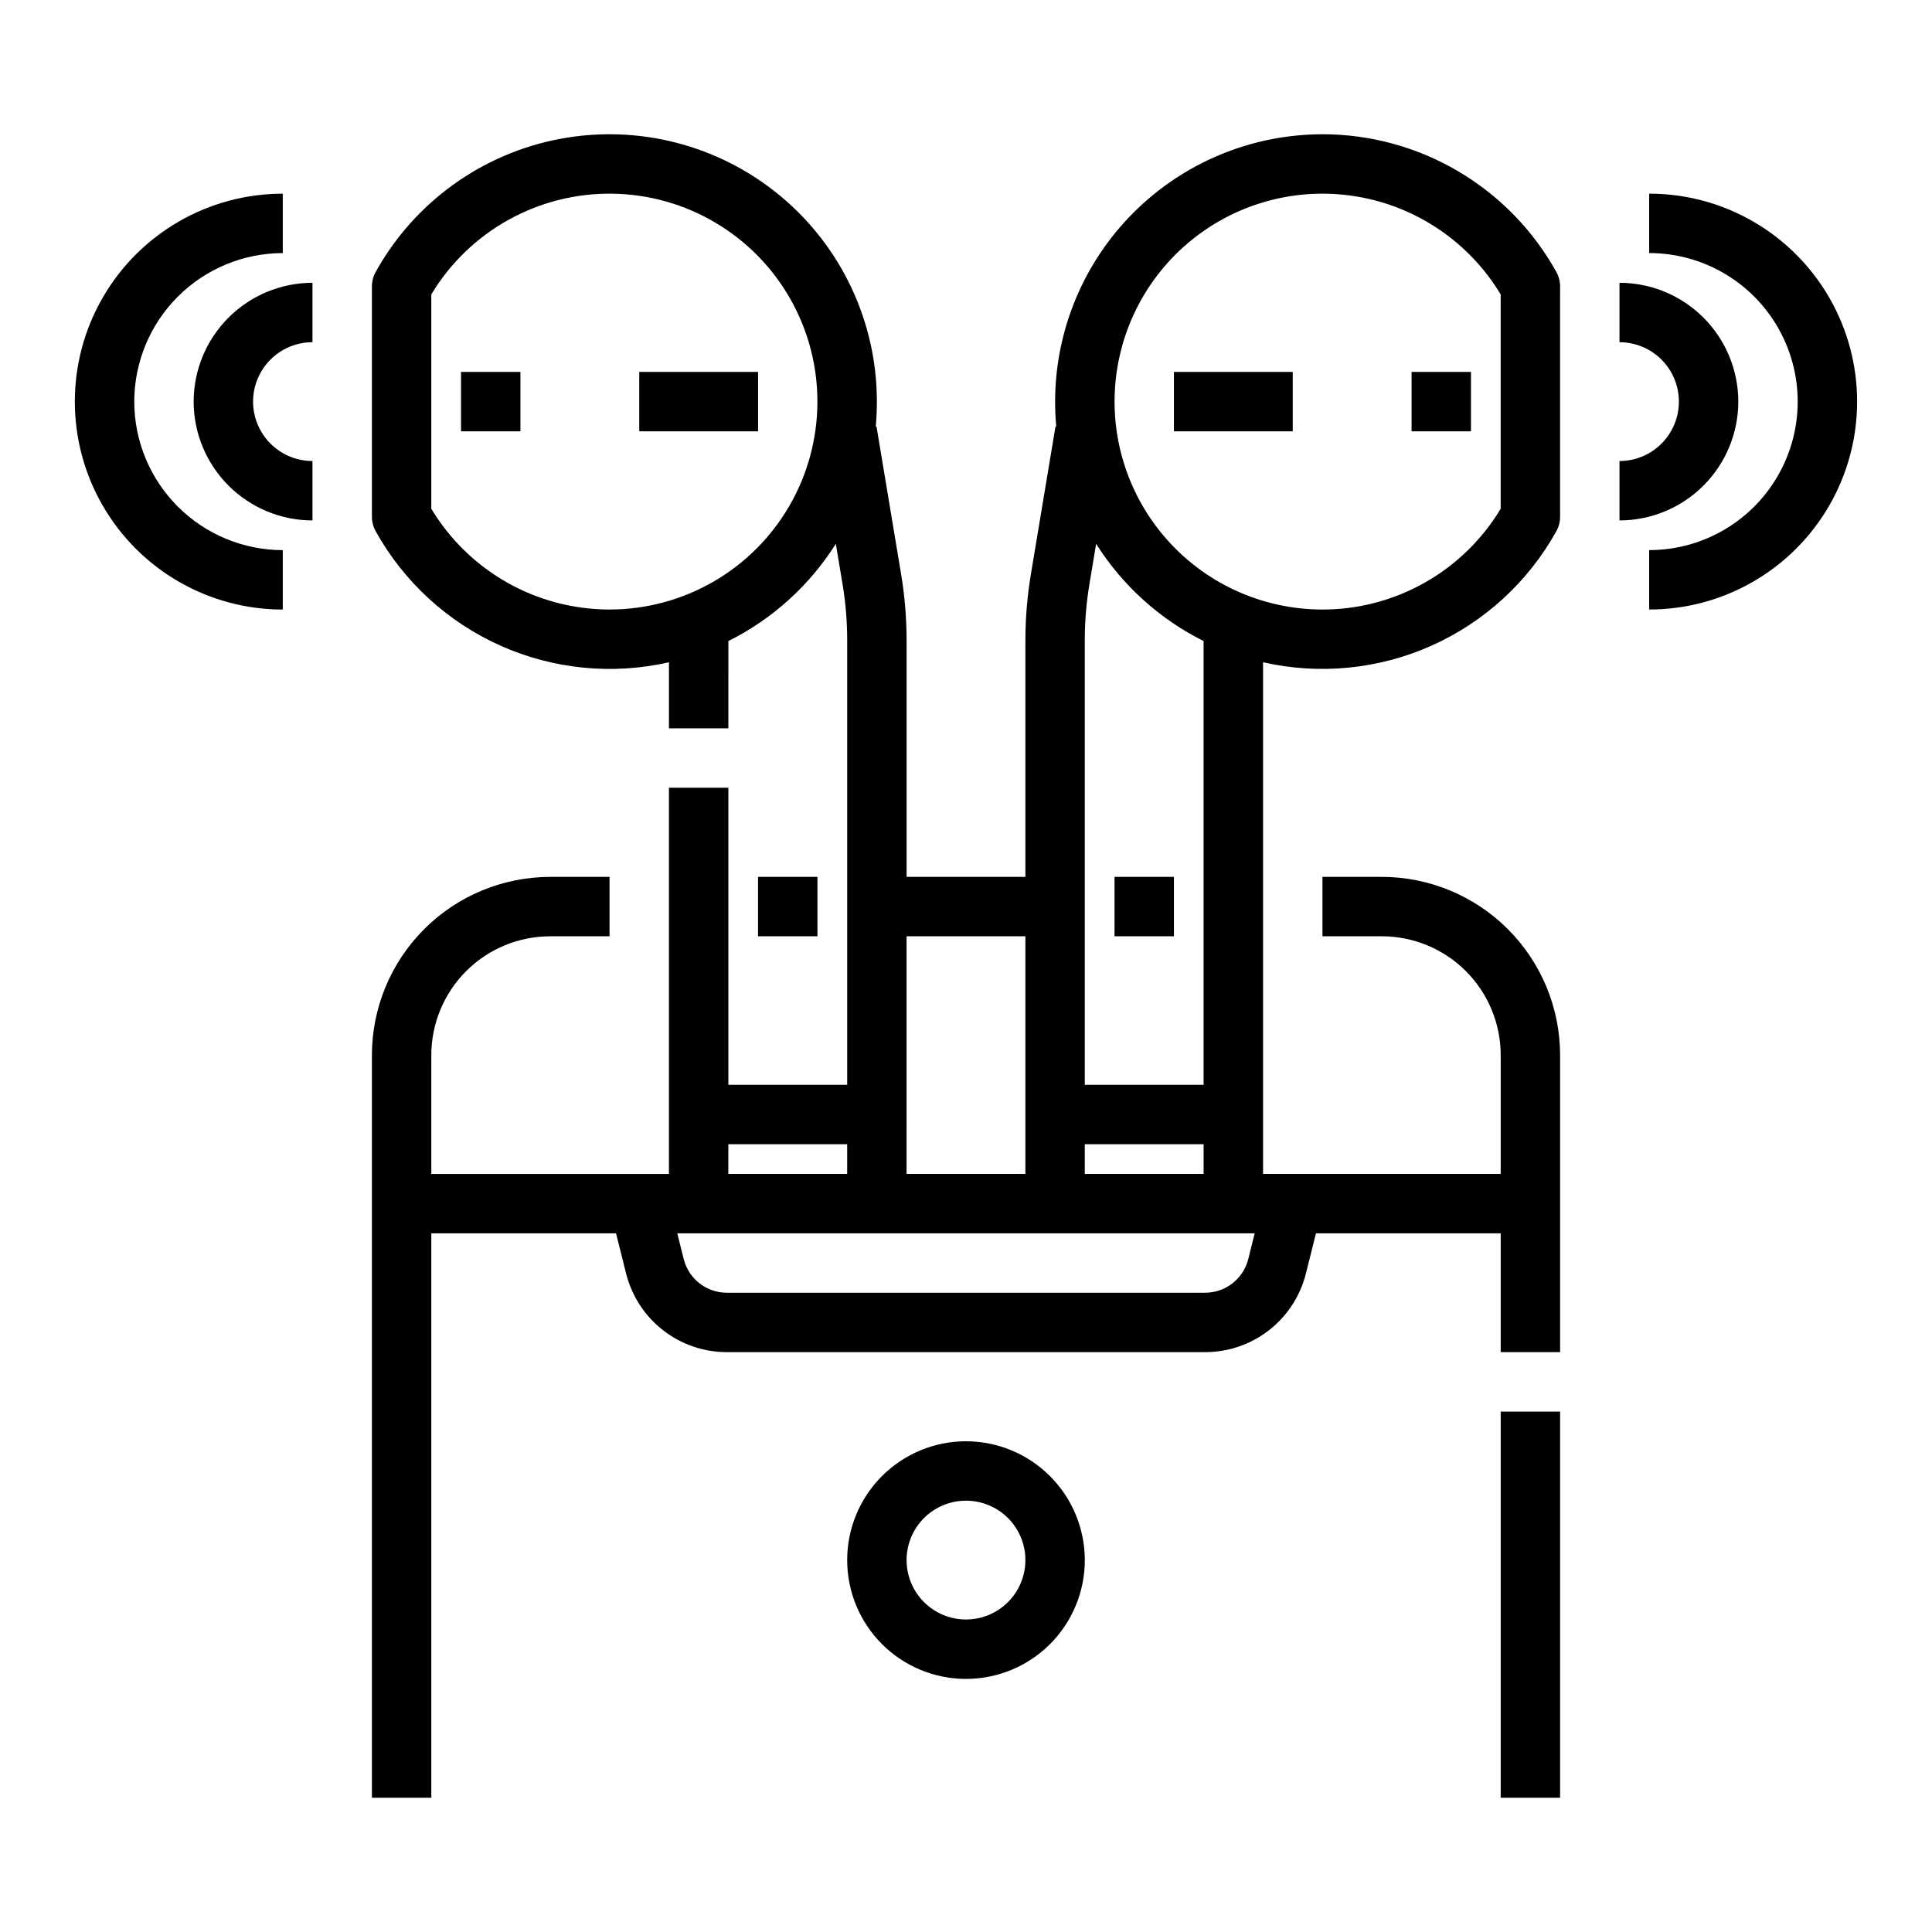
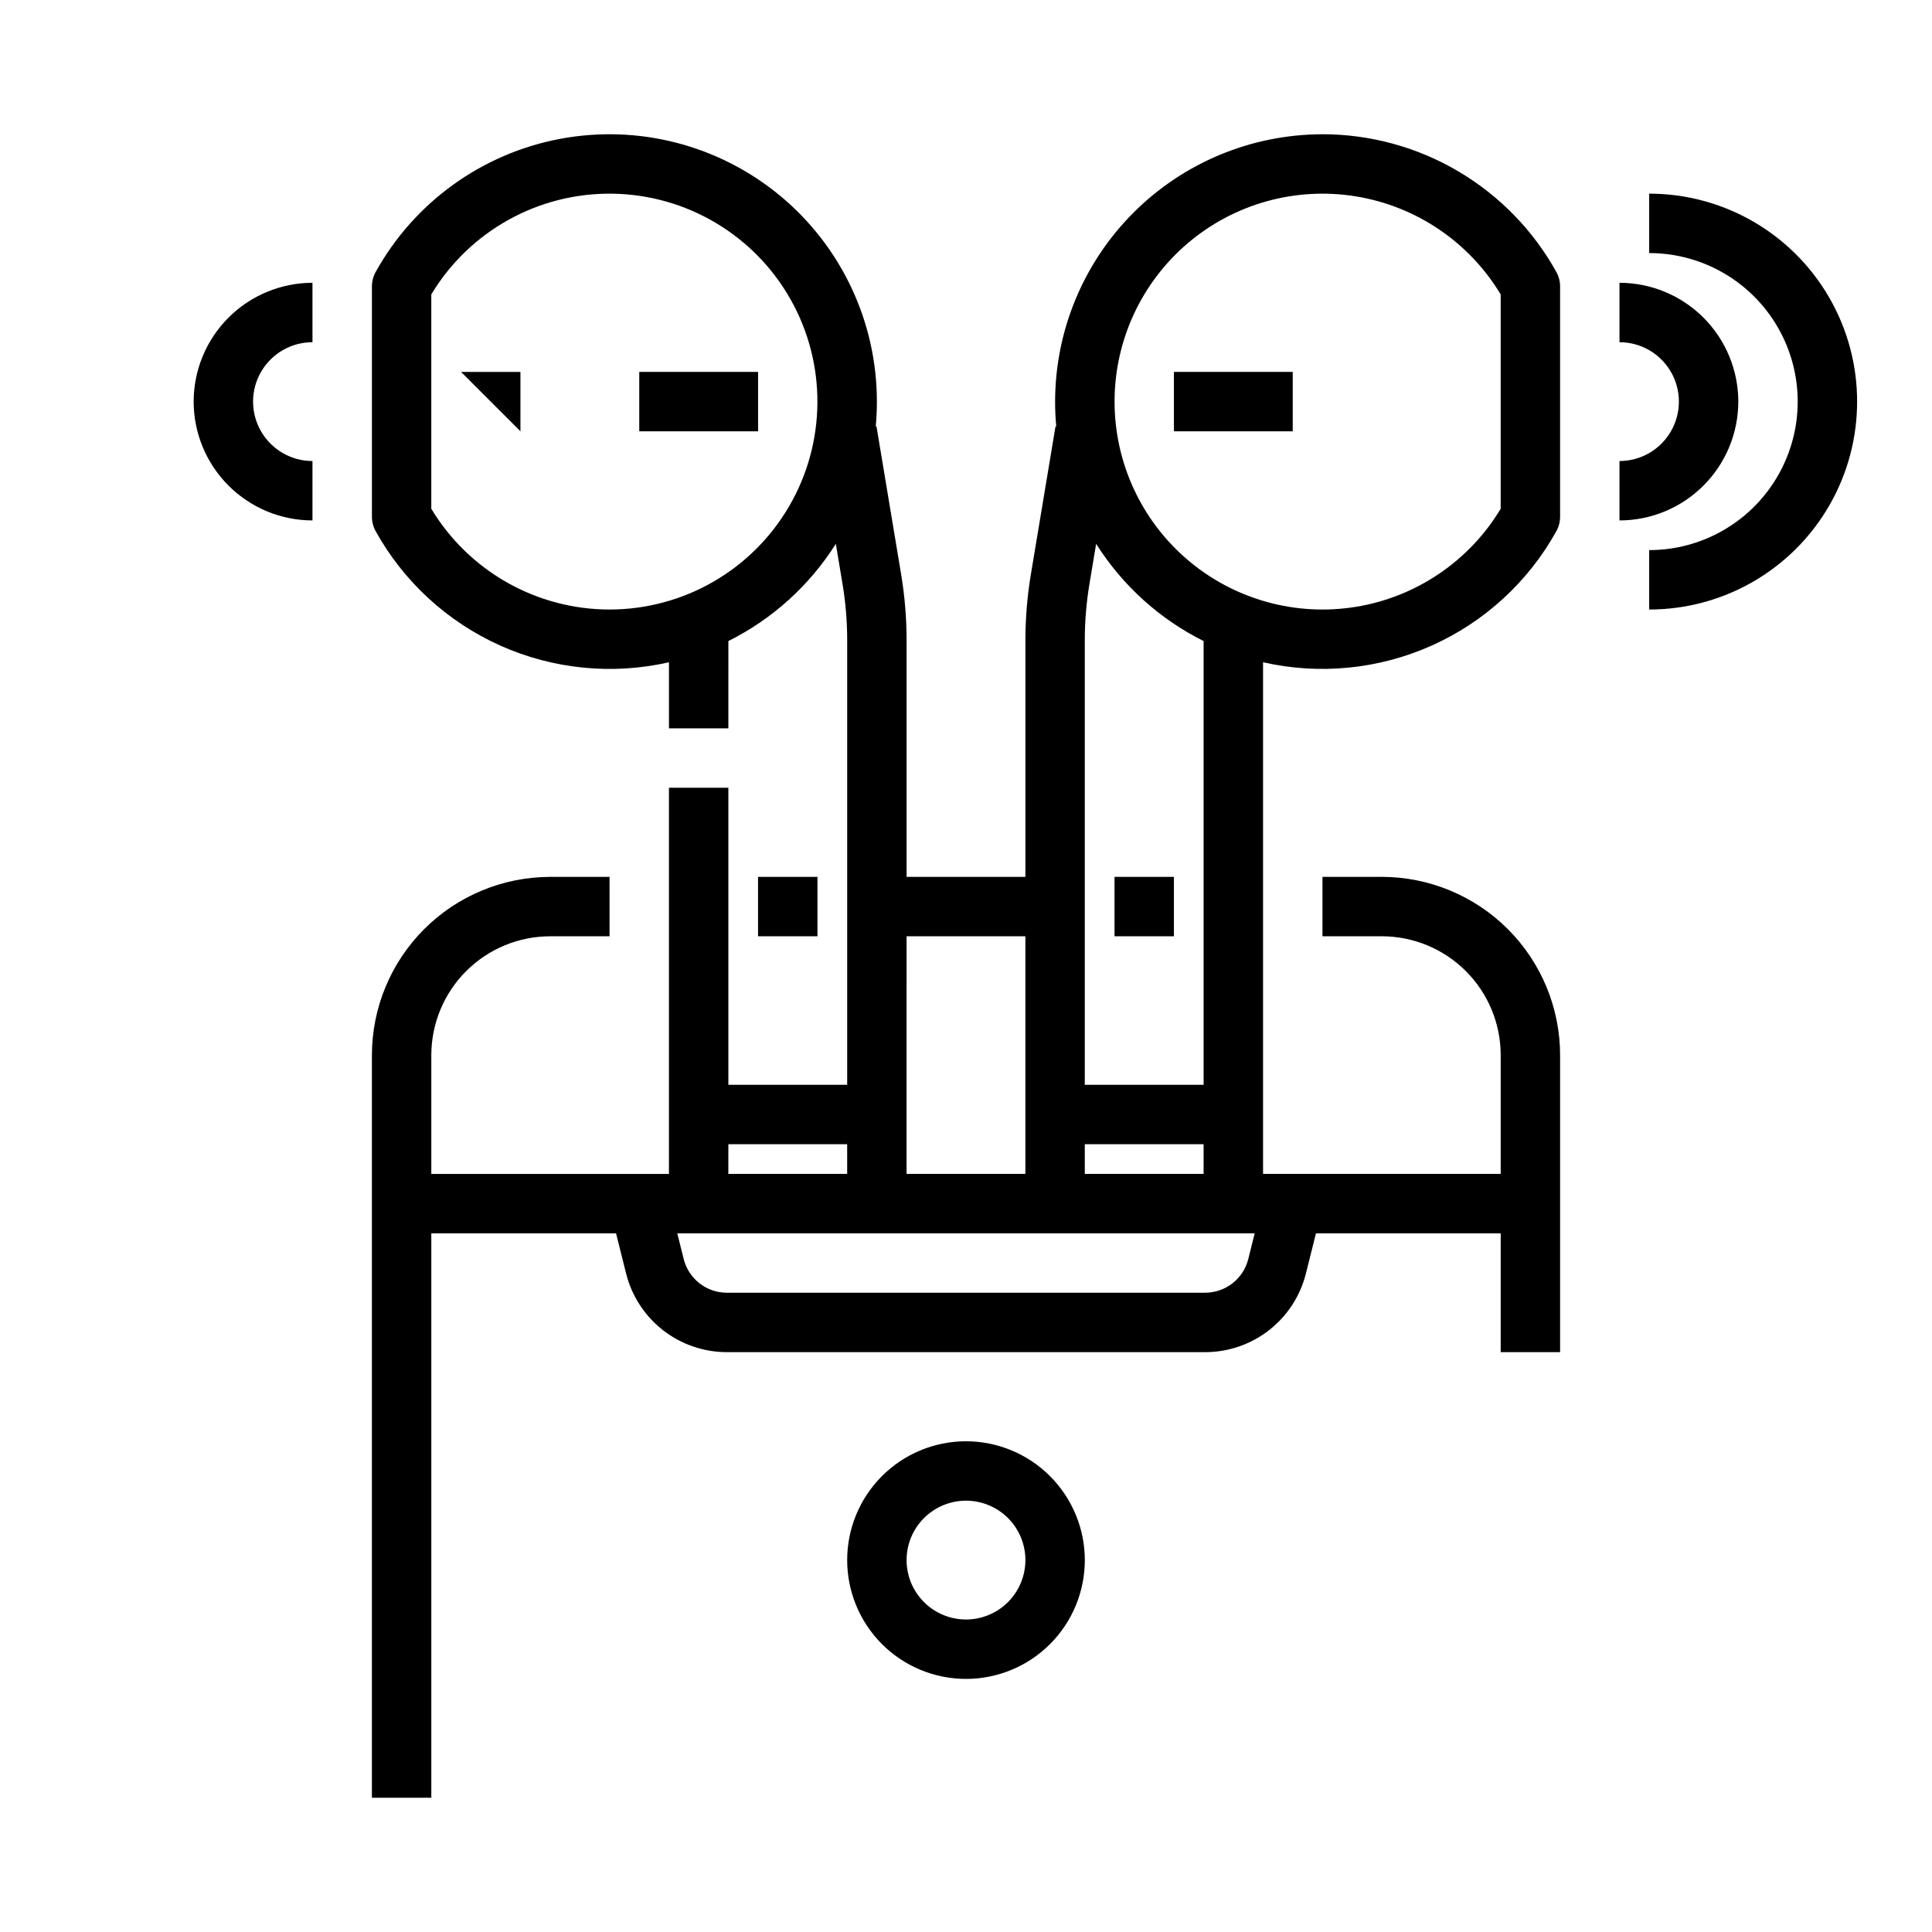
<svg xmlns="http://www.w3.org/2000/svg" fill="#000000" width="800px" height="800px" version="1.1" viewBox="144 144 512 512">
  <g>
-     <path d="m541.7 518.08h15.742v102.34h-15.742z" />
    <path d="m400 525.95c-8.352 0-16.363 3.32-22.266 9.223-5.906 5.906-9.223 13.914-9.223 22.266s3.316 16.363 9.223 22.266c5.902 5.906 13.914 9.223 22.266 9.223s16.359-3.316 22.266-9.223c5.902-5.902 9.223-13.914 9.223-22.266-0.012-8.348-3.332-16.352-9.234-22.254s-13.906-9.223-22.254-9.234zm0 47.23v0.004c-4.176 0-8.18-1.66-11.133-4.613-2.953-2.953-4.613-6.957-4.613-11.133s1.66-8.18 4.613-11.133c2.953-2.949 6.957-4.609 11.133-4.609s8.18 1.66 11.133 4.609c2.949 2.953 4.609 6.957 4.609 11.133-0.004 4.176-1.664 8.176-4.617 11.129-2.949 2.953-6.953 4.613-11.125 4.617z" />
    <path d="m455.1 242.56h31.488v15.742h-31.488z" />
-     <path d="m518.08 242.56h15.742v15.742h-15.742z" />
    <path d="m439.36 376.38h15.742v15.742h-15.742z" />
    <path d="m313.41 242.56h31.488v15.742h-31.488z" />
-     <path d="m266.18 242.56h15.742v15.742h-15.742z" />
+     <path d="m266.18 242.56h15.742v15.742z" />
    <path d="m494.46 179.58c-18.781 0.02-36.789 7.492-50.07 20.773-13.285 13.281-20.754 31.289-20.777 50.074 0 2.231 0.102 4.434 0.305 6.613l-0.195-0.035-6.531 39.199c-0.961 5.773-1.445 11.617-1.449 17.473v62.703h-31.488v-62.703c0-5.856-0.484-11.699-1.445-17.473l-6.531-39.199-0.195 0.035c0.199-2.18 0.301-4.383 0.301-6.613-0.004-21.09-9.398-41.082-25.637-54.543-16.234-13.457-37.621-18.988-58.348-15.078-20.723 3.906-38.633 16.844-48.852 35.289-0.648 1.168-0.984 2.484-0.984 3.82v61.023c0 1.336 0.336 2.648 0.984 3.82 7.449 13.426 19.055 24.074 33.07 30.344 14.02 6.266 29.691 7.812 44.664 4.41v17.508h15.742l0.004-23.133c11.668-5.824 21.52-14.734 28.477-25.766l1.777 10.672h0.004c0.816 4.918 1.227 9.895 1.227 14.883v117.81h-31.488v-78.723h-15.746v102.34h-62.977v-31.488c0.012-8.348 3.332-16.352 9.234-22.254s13.906-9.223 22.254-9.234h15.742l0.004-15.742h-15.746c-12.52 0.016-24.527 4.996-33.383 13.848-8.852 8.855-13.832 20.863-13.848 33.383v196.8h15.742v-149.57h48.957l2.656 10.617h0.004c1.484 5.965 4.922 11.262 9.766 15.043s10.816 5.832 16.961 5.828h126.71c6.148 0.008 12.117-2.047 16.965-5.828 4.844-3.781 8.281-9.078 9.766-15.043l2.656-10.617h48.957v31.488h15.742v-78.723c-0.012-12.52-4.992-24.527-13.848-33.383-8.855-8.852-20.859-13.832-33.383-13.848h-15.746v15.742h15.746c8.348 0.012 16.352 3.332 22.254 9.234 5.902 5.902 9.227 13.906 9.234 22.254v31.488h-62.977v-135.59c14.973 3.402 30.645 1.855 44.664-4.41 14.02-6.269 25.625-16.914 33.07-30.344 0.648-1.168 0.988-2.484 0.984-3.82v-61.023c0.004-1.336-0.336-2.648-0.984-3.82-6.137-11.059-15.121-20.277-26.02-26.699-10.902-6.422-23.32-9.812-35.973-9.816zm-188.93 125.95c-19.336-0.012-37.254-10.145-47.234-26.703v-56.805c10.102-16.793 28.363-26.957 47.957-26.695 19.598 0.262 37.582 10.91 47.23 27.969 9.648 17.059 9.508 37.957-0.363 54.887s-27.992 27.344-47.59 27.348zm125.95 8.145c0-4.988 0.41-9.965 1.23-14.887l1.777-10.668c6.961 11.031 16.809 19.941 28.48 25.766v117.6h-31.488zm0 133.55h31.488v7.871h-31.488zm-47.23-55.105h31.488v62.977h-31.492zm-47.23 55.105h31.488v7.871h-31.492zm137.79 30.414h-0.004c-1.309 5.262-6.035 8.953-11.457 8.945h-126.71c-5.422 0.008-10.148-3.684-11.457-8.945l-1.699-6.797h153.02zm66.883-198.81c-8.336 13.859-22.34 23.355-38.301 25.977-15.961 2.617-32.266-1.91-44.594-12.379-12.324-10.469-19.43-25.824-19.43-42 0-16.172 7.106-31.531 19.43-42 12.328-10.469 28.633-14.996 44.594-12.375 15.961 2.617 29.965 12.113 38.301 25.973z" />
    <path d="m344.89 376.38h15.742v15.742h-15.742z" />
-     <path d="m179.58 250.43c0.012-10.434 4.164-20.441 11.543-27.82s17.383-11.527 27.816-11.539v-15.746c-19.688 0-37.879 10.504-47.723 27.555-9.844 17.047-9.844 38.055 0 55.102 9.844 17.051 28.035 27.555 47.723 27.555v-15.746c-10.434-0.012-20.438-4.16-27.816-11.539s-11.531-17.383-11.543-27.82z" />
    <path d="m195.32 250.43c0.012 8.348 3.332 16.352 9.234 22.254 5.902 5.906 13.906 9.227 22.254 9.234v-15.742c-5.625 0-10.82-3.004-13.633-7.875-2.812-4.871-2.812-10.871 0-15.742s8.008-7.871 13.633-7.871v-15.746c-8.348 0.012-16.352 3.332-22.254 9.234-5.902 5.902-9.223 13.906-9.234 22.254z" />
    <path d="m581.05 195.32v15.746c14.062 0 27.055 7.5 34.086 19.68s7.031 27.184 0 39.359c-7.031 12.18-20.023 19.68-34.086 19.68v15.746c19.688 0 37.879-10.504 47.723-27.555 9.844-17.047 9.844-38.055 0-55.102-9.844-17.051-28.035-27.555-47.723-27.555z" />
    <path d="m604.67 250.43c-0.012-8.348-3.332-16.352-9.234-22.254-5.902-5.902-13.906-9.223-22.254-9.234v15.746c5.625 0 10.82 3 13.633 7.871s2.812 10.871 0 15.742c-2.812 4.871-8.008 7.875-13.633 7.875v15.742c8.348-0.008 16.352-3.328 22.254-9.234 5.902-5.902 9.223-13.906 9.234-22.254z" />
  </g>
</svg>